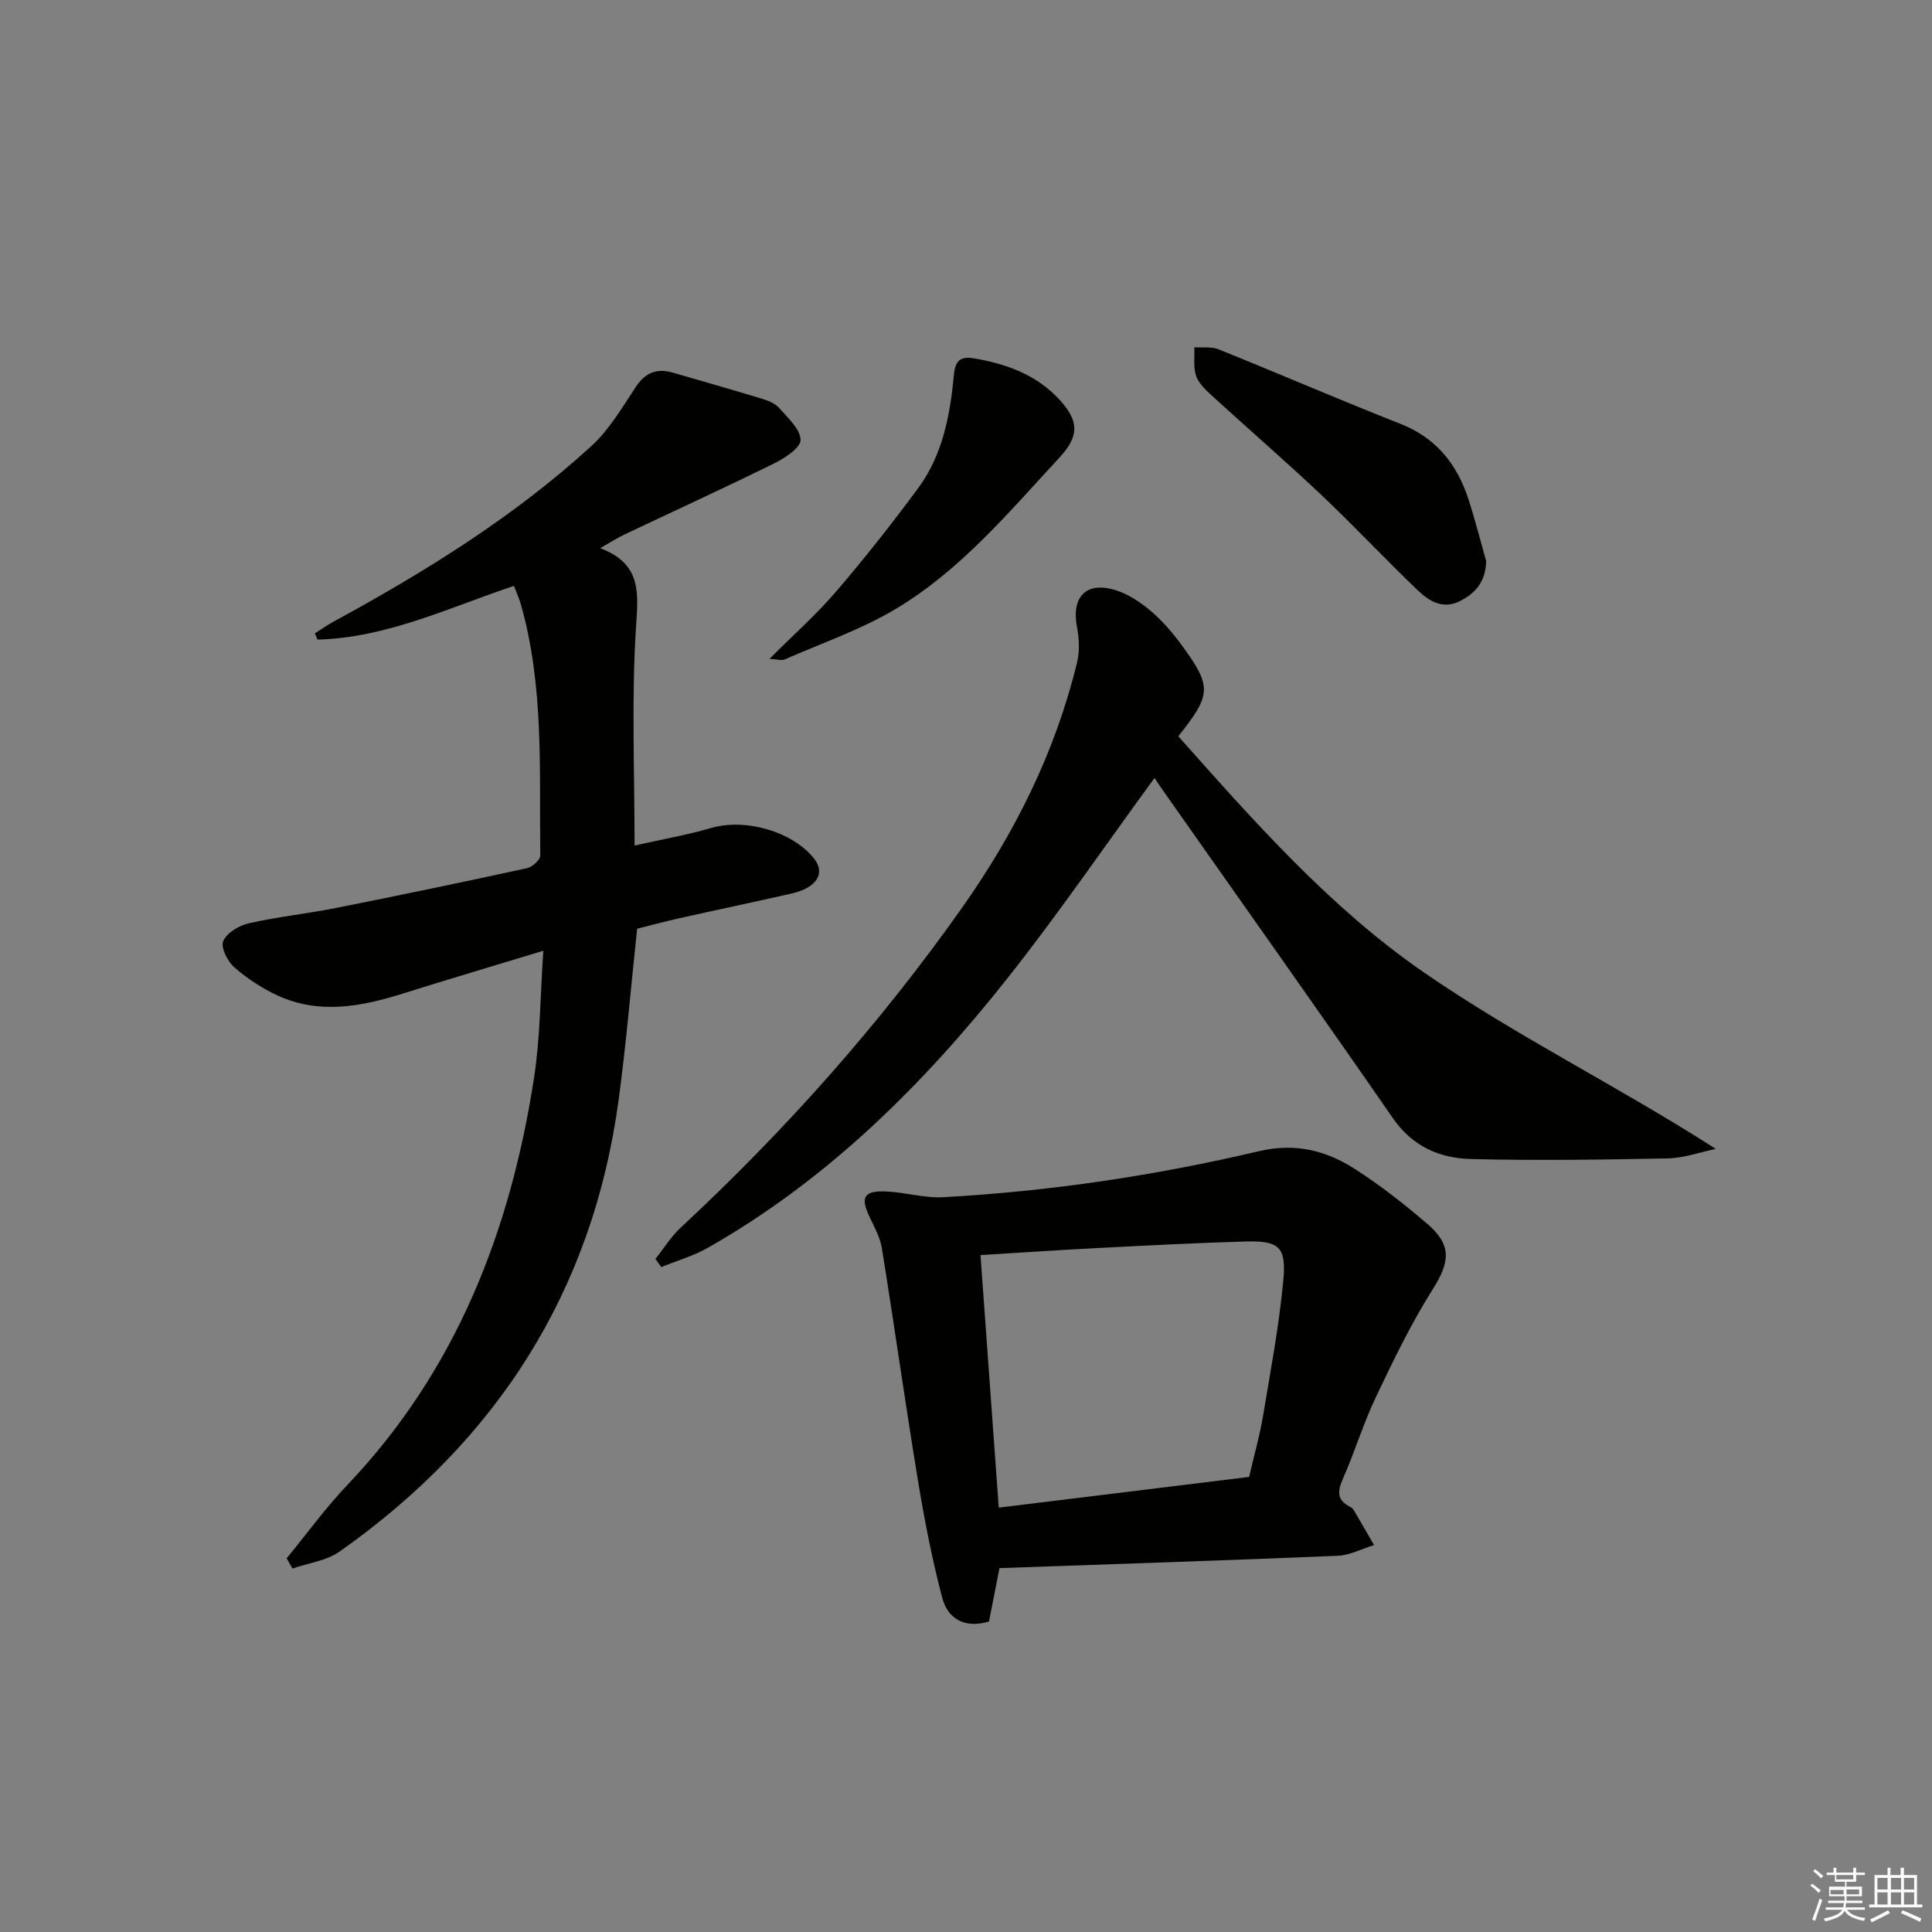
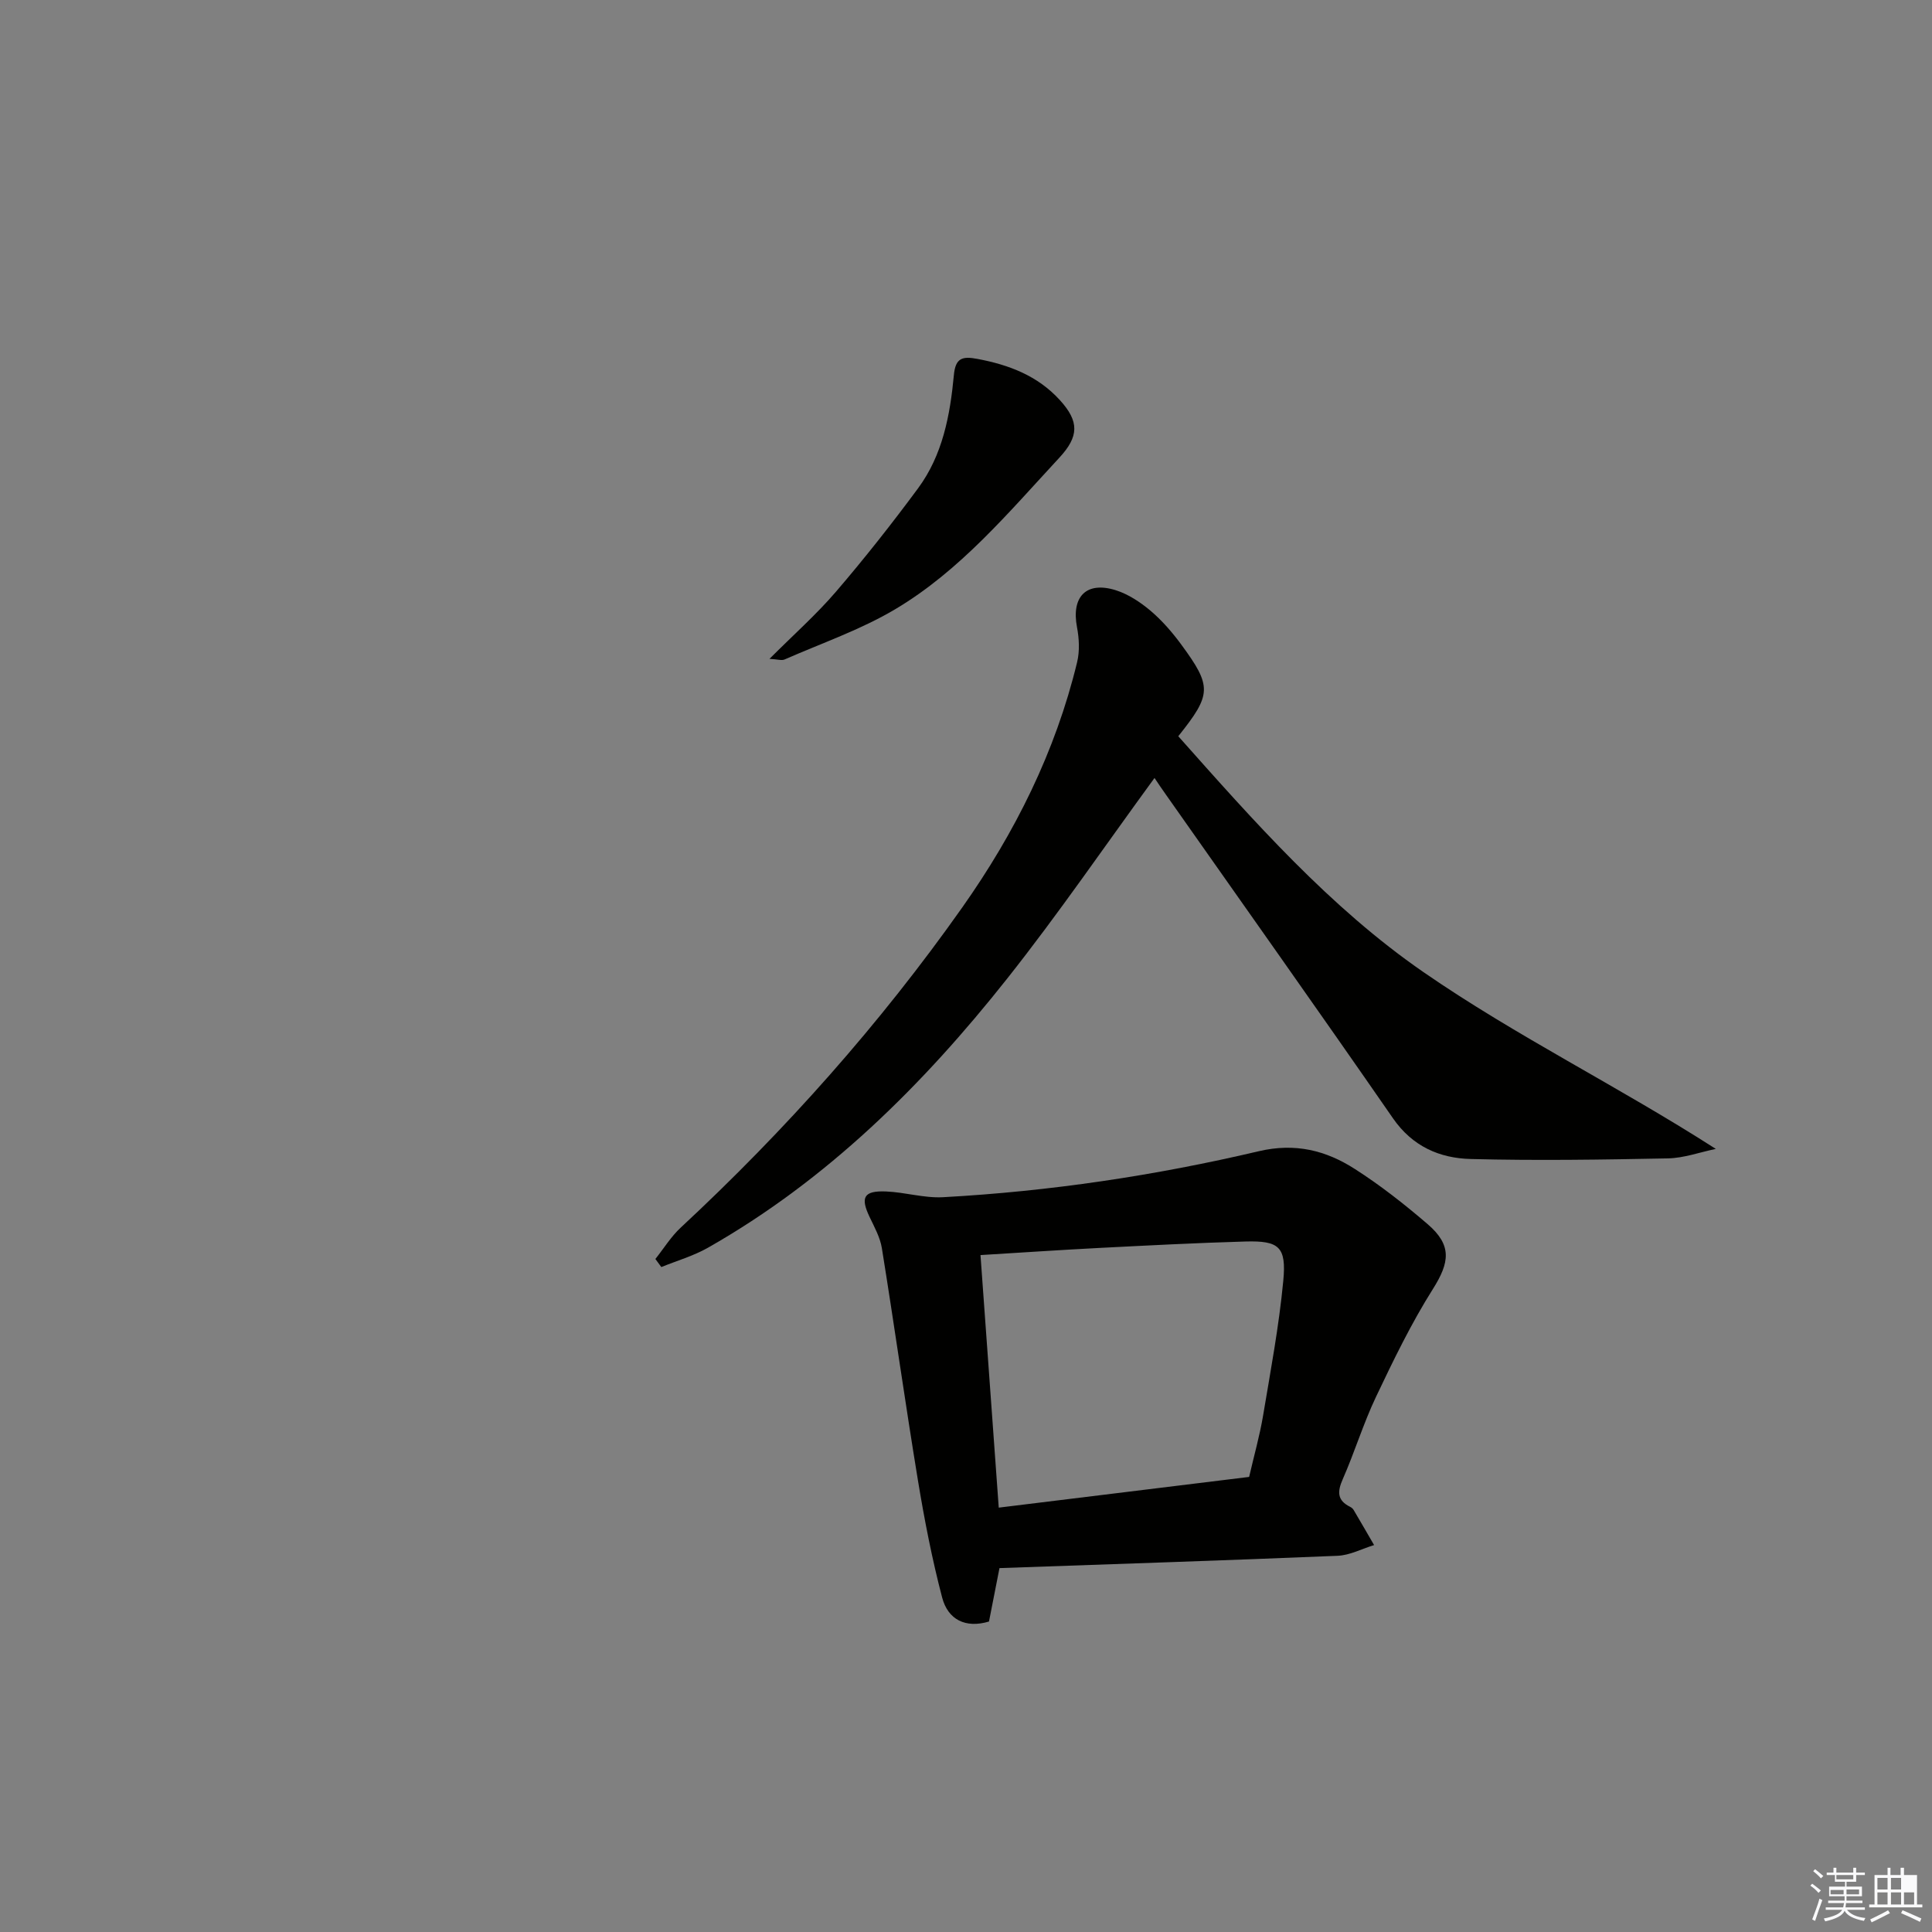
<svg xmlns="http://www.w3.org/2000/svg" enable-background="new 0 0 400 400" viewBox="0 0 400 400">
  <rect x="0" y="0" width="400" height="400" fill="#808080" stroke="none" />
  <g fill="#010100">
-     <path d="m59.35 322.63c4.18-5.09 8.06-10.45 12.59-15.21 22.54-23.7 33.74-52.59 38.63-84.28 1.29-8.33 1.27-16.87 1.92-26.3-10.35 3.15-19.78 5.94-29.16 8.89-8.58 2.69-17.2 4.32-25.78.41-3.26-1.49-6.38-3.54-9.08-5.9-1.39-1.22-2.82-4.15-2.25-5.42.76-1.71 3.29-3.21 5.32-3.67 5.99-1.35 12.13-1.99 18.15-3.19 13.18-2.62 26.33-5.36 39.45-8.22 1.09-.24 2.73-1.74 2.72-2.63-.23-17.42.83-34.96-4.03-52.02-.32-1.1-.8-2.16-1.42-3.79-13.44 4.49-26.35 10.75-40.67 11.12-.19-.43-.38-.86-.56-1.28 1.28-.81 2.51-1.69 3.83-2.41 19.04-10.36 37.43-21.74 53.48-36.43 3.7-3.39 6.35-8 9.19-12.25 1.96-2.94 4.34-3.84 7.61-2.9 6.2 1.8 12.4 3.56 18.58 5.44 1.25.38 2.65.97 3.47 1.9 1.77 2.04 4.35 4.33 4.41 6.58.04 1.61-3.25 3.78-5.46 4.87-10.28 5.07-20.7 9.83-31.06 14.75-1.47.7-2.84 1.6-4.96 2.8 8.74 3.33 7.84 9.42 7.39 16.63-.92 14.68-.28 29.46-.28 44.94 5.91-1.33 10.96-2.2 15.83-3.63 7.02-2.06 16.81.66 21.31 6.3 2.45 3.07.61 6.06-4.62 7.26-7.76 1.77-15.56 3.4-23.33 5.14-3.05.68-6.06 1.5-8.66 2.15-1.29 12.11-2.26 23.85-3.84 35.51-5.37 39.67-25.26 70.52-57.74 93.43-2.73 1.93-6.49 2.39-9.77 3.53-.42-.7-.81-1.41-1.21-2.12z" />
    <path d="m239.03 161.07c-10.21 13.97-19.88 28.12-30.49 41.52-17.46 22.05-37.27 41.71-61.99 55.75-3 1.7-6.41 2.68-9.63 3.99-.41-.56-.82-1.11-1.23-1.67 1.74-2.18 3.23-4.63 5.26-6.51 21.66-20.14 41.22-42.11 58.28-66.28 10.93-15.49 19.29-32.24 23.77-50.75.56-2.3.43-4.92-.02-7.27-1.2-6.3 1.91-9.57 8.03-7.65 2.6.82 5.1 2.48 7.21 4.26 2.38 2.02 4.49 4.46 6.35 6.99 6.39 8.7 6.3 10.31-.62 18.98 15.62 17.57 31.39 35.46 50.77 48.84 19.18 13.25 40.33 23.64 60.52 36.6-3.3.68-6.58 1.89-9.89 1.96-13.61.27-27.24.48-40.84.13-6.43-.16-12.07-2.59-16.11-8.43-15.52-22.42-31.3-44.66-46.98-66.97-.86-1.19-1.68-2.44-2.39-3.49z" />
    <path d="m206.93 324.66c-.68 3.45-1.41 7.17-2.17 11.06-4.85 1.45-8.49-.37-9.7-4.97-2.09-7.97-3.67-16.1-5.01-24.24-2.63-16.01-4.89-32.08-7.47-48.1-.36-2.22-1.54-4.35-2.53-6.43-1.96-4.09-1.23-5.49 3.4-5.3 3.94.16 7.89 1.4 11.78 1.19 22.08-1.21 43.92-4.47 65.42-9.53 7.51-1.76 13.87-.16 19.85 3.68 5.3 3.39 10.3 7.32 15.08 11.43 5.07 4.36 4.57 7.9 1.09 13.42-4.48 7.1-8.17 14.72-11.78 22.32-2.63 5.53-4.42 11.45-6.89 17.06-1.14 2.59-1.17 4.38 1.52 5.72.29.14.58.38.74.66 1.43 2.41 2.82 4.84 4.23 7.26-2.52.77-5.02 2.12-7.57 2.22-23.08.96-46.16 1.71-69.99 2.55zm-3.93-64.81c1.27 17.63 2.51 34.76 3.78 52.29 17.7-2.17 34.8-4.27 51.84-6.36 1.04-4.51 2.18-8.51 2.87-12.59 1.56-9.32 3.31-18.63 4.2-28.02.67-7.05-.88-8.32-7.82-8.13-10.15.29-20.29.82-30.42 1.34-7.95.41-15.89.95-24.45 1.47z" />
-     <path d="m307.7 116.19c-.12 3.99-1.95 6.43-5.23 8.16-3.69 1.95-6.56.14-8.97-2.16-6.72-6.43-13.08-13.24-19.84-19.63-7.23-6.84-14.78-13.36-22.13-20.08-1.45-1.33-3.14-2.75-3.82-4.47-.71-1.81-.34-4.05-.44-6.11 1.68.12 3.52-.18 5.01.42 12.58 5.07 25.04 10.46 37.66 15.43 7.44 2.93 11.74 8.38 14.1 15.66 1.37 4.22 2.45 8.52 3.66 12.78z" />
    <path d="m159.31 136.41c5.05-5.05 9.74-9.21 13.78-13.92 5.93-6.91 11.58-14.08 16.99-21.4 5.09-6.89 6.63-15.13 7.41-23.44.33-3.53 1.73-3.94 4.89-3.34 6.55 1.23 12.46 3.49 17.04 8.51 4.06 4.45 3.99 7.54-.12 11.97-10.51 11.34-20.51 23.35-33.95 31.34-7.17 4.26-15.23 7.03-22.92 10.41-.59.26-1.42-.04-3.12-.13z" />
  </g>
  <path d="m374.8 390.4.4-.4c.7.5 1.3 1 1.8 1.4l-.5.5c-.5-.6-1.1-1.1-1.7-1.5zm1 7.3-.6-.3c.5-1.4 1.1-2.8 1.5-4.3.2.1.4.2.6.3-.5 1.3-1 2.8-1.5 4.3zm-.4-10.3.4-.4c.4.3 1 .8 1.7 1.4l-.5.5c-.4-.5-1-1-1.6-1.5zm2.5.3h1.7v-1h.6v1h3.5v-1h.6v1h1.8v.5h-1.8v1.4h-2v1h3.2v2h-3.2v.9h3.3v.5h-3.4c0 .3-.1.6-.1.9h4v.5h-3.7c.7.9 1.9 1.5 3.8 1.7-.1.2-.2.4-.3.6-2.1-.4-3.5-1.1-4-2.1-.4 1-1.8 1.7-4 2.2-.1-.2-.2-.4-.3-.6 2.1-.4 3.4-1 3.8-1.8h-3.4v-.5h3.6c.1-.3.1-.6.2-.9h-3.3v-.5h3.4c0-.3 0-.6 0-.9h-3.2v-2h3.3v-1h-2.1v-1.4h-1.7v-.5zm1.1 3.5v1h2.7c0-.3 0-.4 0-.4 0-.1 0-.2 0-.2 0-.1 0-.2 0-.3h-2.7zm1.2-3v.9h3.5v-.9zm4.7 3h-2.6v.6.4h2.6z" fill="#fafafb" />
-   <path d="m393.6 386.7h.6v1.5h2.7v6.1h1.1v.6h-11v-.6h1.1v-6.1h2.7v-1.5h.6v1.5h2.1v-1.5zm-2.7 8.8.4.6c-1.2.6-2.5 1.3-3.8 1.9-.1-.2-.2-.4-.3-.6 1.2-.6 2.5-1.2 3.7-1.9zm-2.2-6.7v2.4h2.1v-2.4zm0 3v2.5h2.1v-2.5zm2.8-3v2.4h2.1v-2.4zm0 3v2.5h2.1v-2.5zm6 6.1c-1.4-.7-2.7-1.3-3.9-1.8l.3-.6c1.5.6 2.7 1.2 3.9 1.7zm-1.2-9.1h-2.1v2.4h2.1zm-2.1 3v2.5h2.1v-2.5z" fill="#fafafb" />
+   <path d="m393.6 386.7h.6v1.5h2.7v6.1h1.1v.6h-11v-.6h1.1v-6.1h2.7v-1.5h.6v1.5h2.1v-1.5zm-2.7 8.8.4.6c-1.2.6-2.5 1.3-3.8 1.9-.1-.2-.2-.4-.3-.6 1.2-.6 2.5-1.2 3.7-1.9zm-2.2-6.7v2.4h2.1v-2.4zm0 3v2.5h2.1v-2.5zm2.8-3v2.4h2.1v-2.4zm0 3v2.5h2.1v-2.5zm6 6.1c-1.4-.7-2.7-1.3-3.9-1.8l.3-.6c1.5.6 2.7 1.2 3.9 1.7zm-1.2-9.1h-2.1h2.1zm-2.1 3v2.5h2.1v-2.5z" fill="#fafafb" />
</svg>